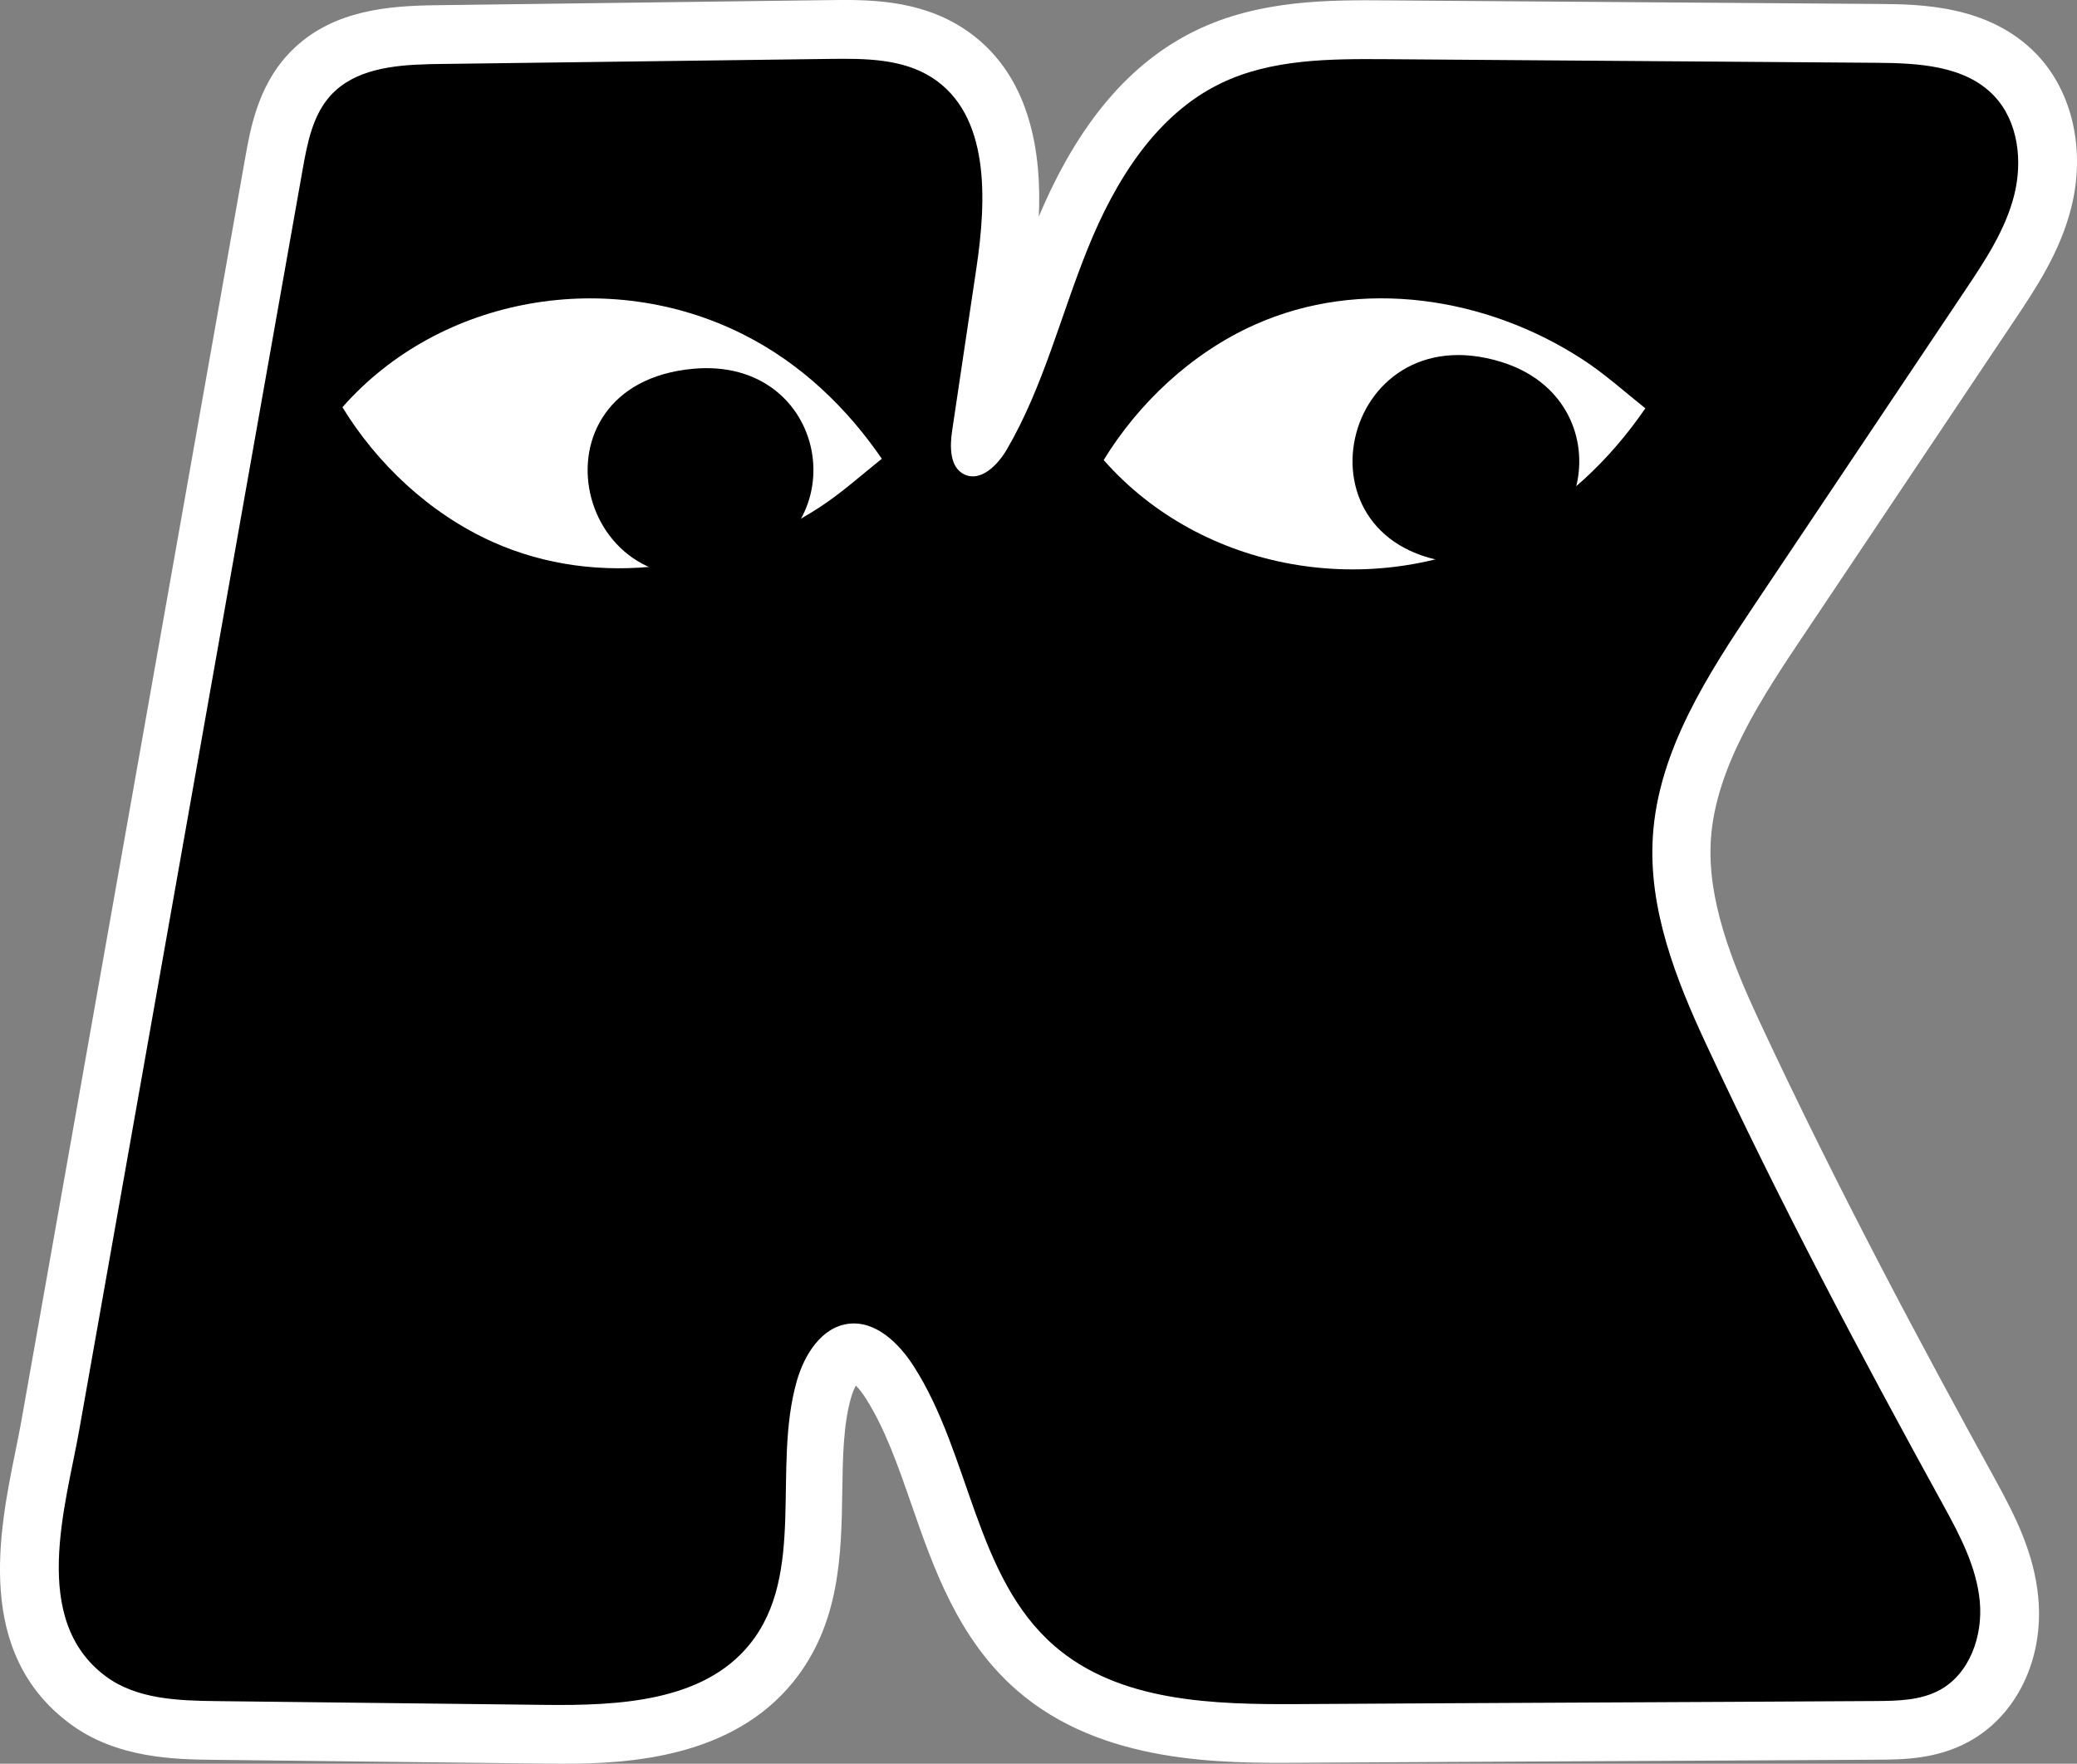
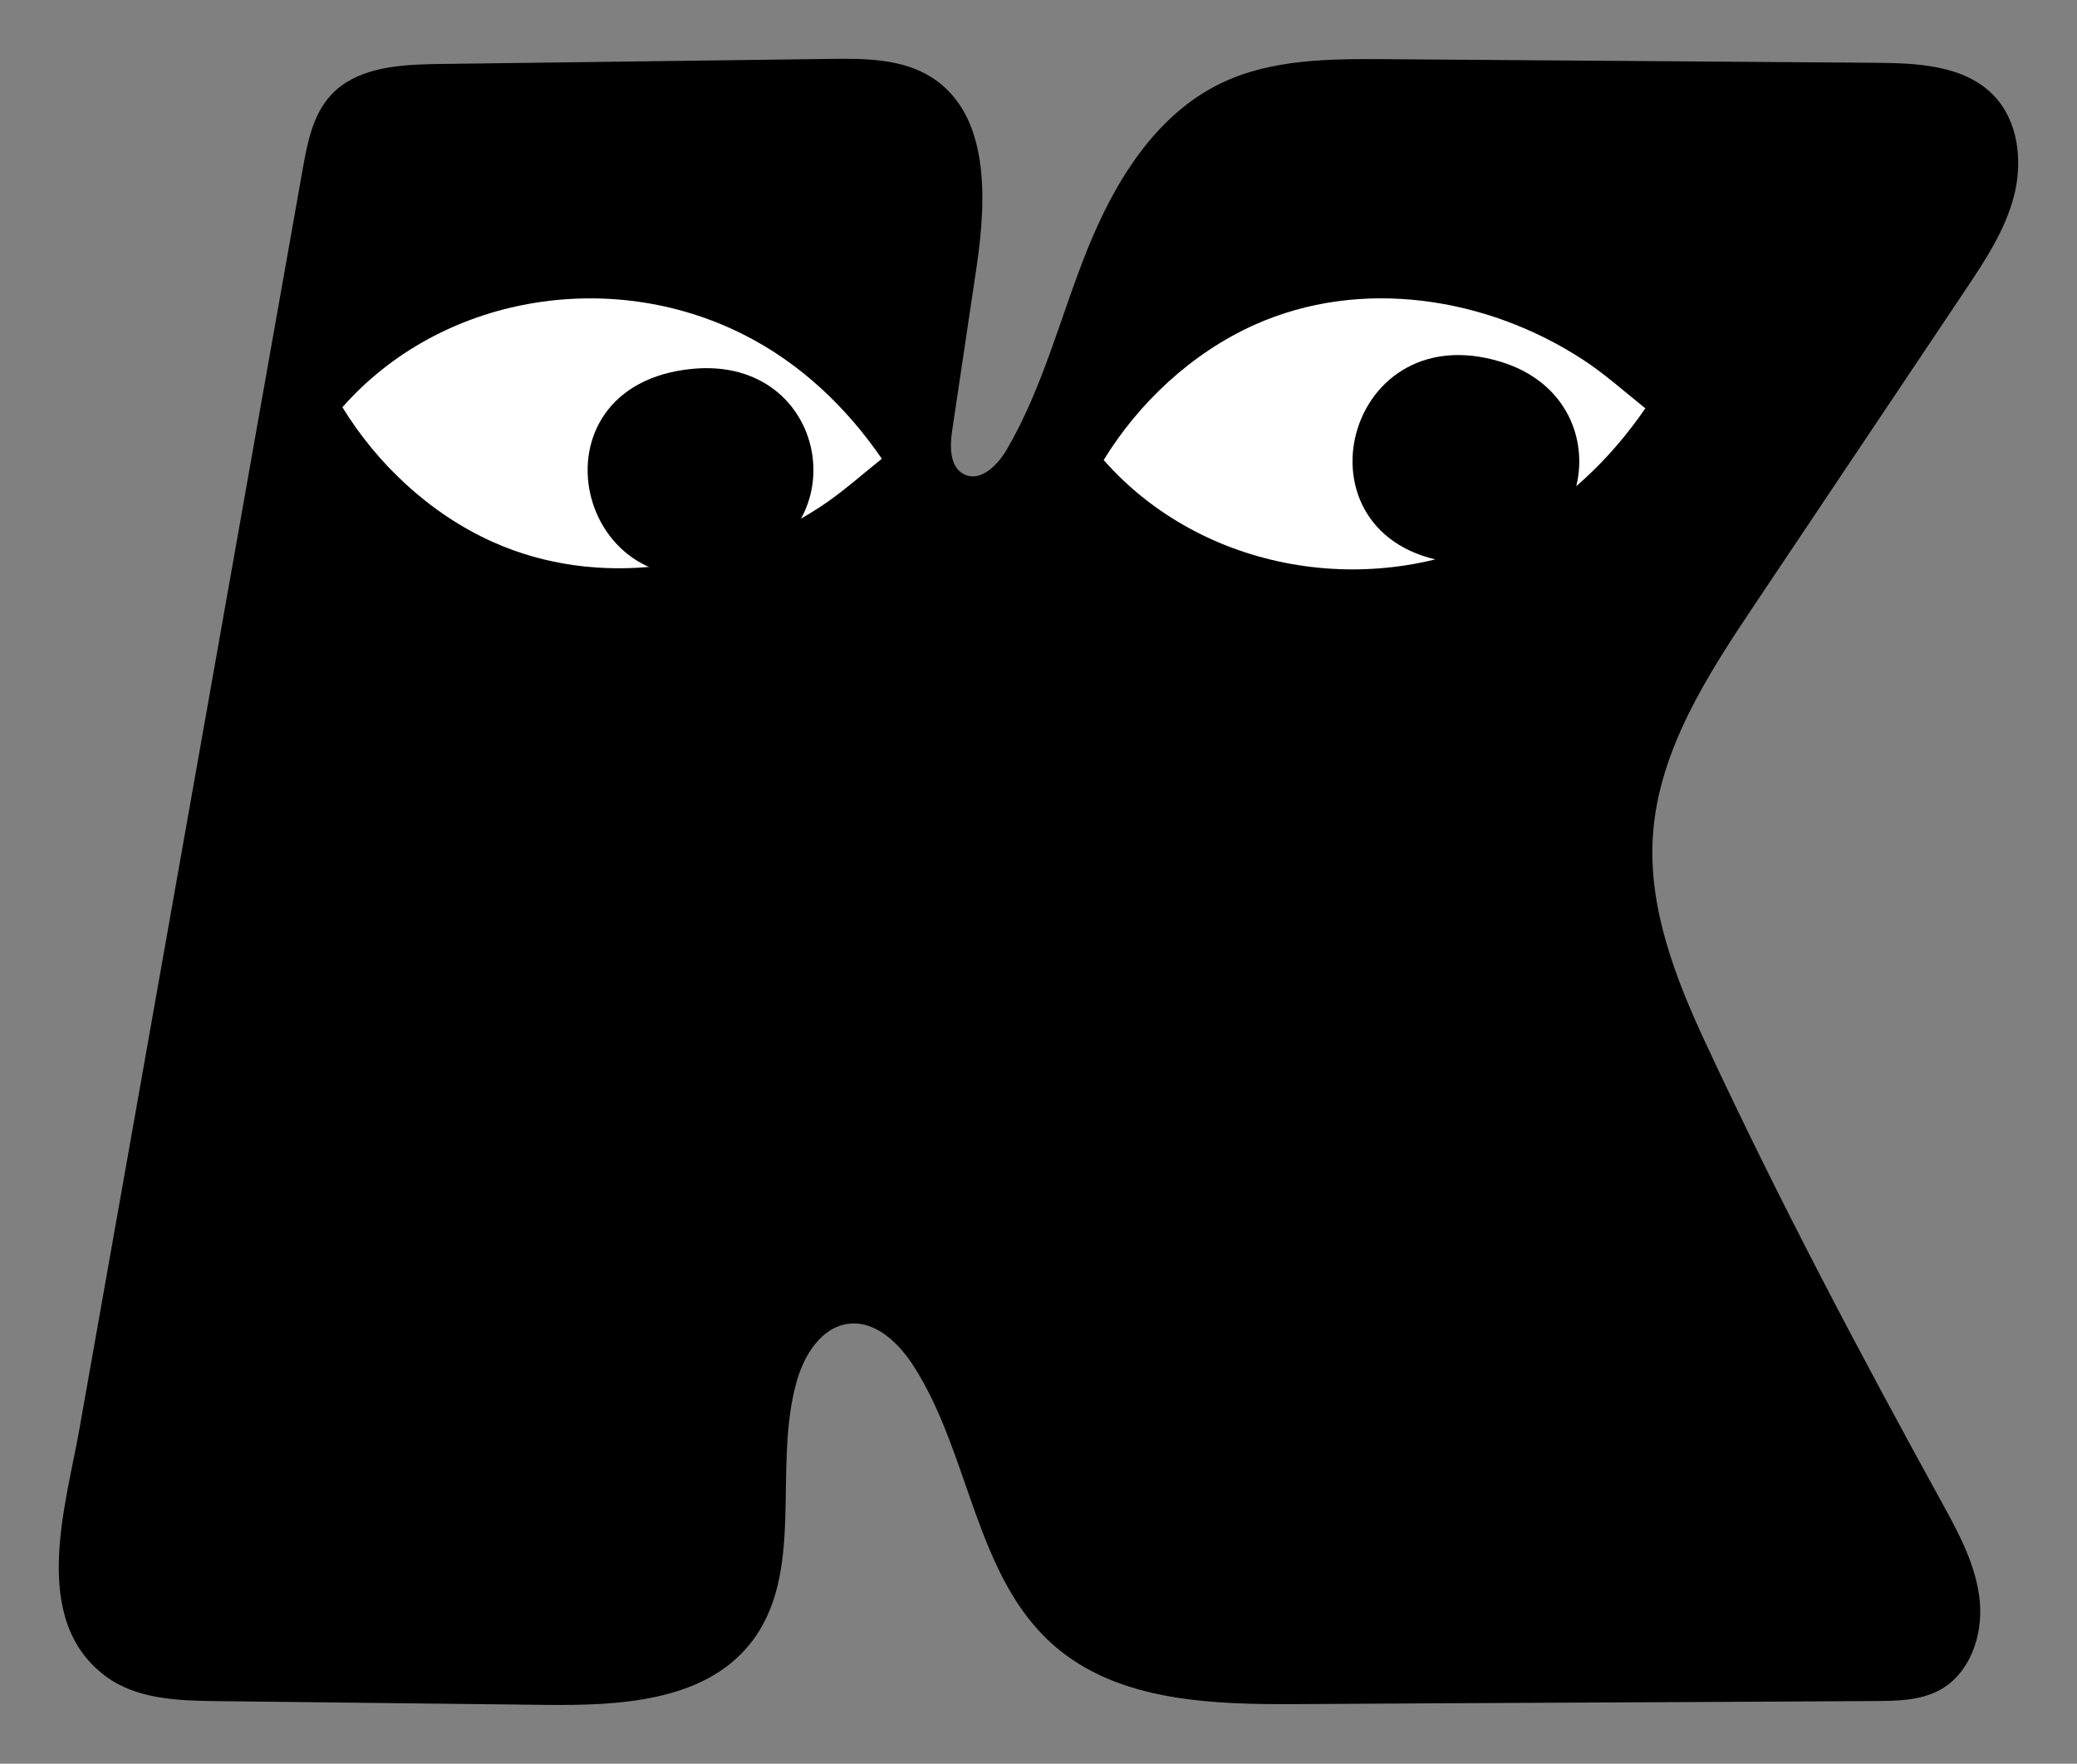
<svg xmlns="http://www.w3.org/2000/svg" viewBox="0 0 530 450" id="_圖層_1">
  <rect x="0" y="0" width="530" height="450" fill="#808080" stroke="none" />
  <defs>
    <style>.cls-1{fill:#fff;}</style>
  </defs>
-   <path d="M460.39,161.84l53.61-80.06c5.43-8.11,11.59-17.3,14.49-28.64,3.77-14.71.38-29.78-8.83-39.34-12.13-12.58-29.79-12.71-40.34-12.79L354,.1c-14.47-.11-32.5-.24-48.77,7.64-17,8.23-30.15,23.79-40.15,47.52.71-15.48-1.7-36.76-19.48-48.17C234.13-.26,221.07-.09,211.54.03l-100.25,1.3c-.85.01-1.71.03-2.57.05-12.04.3-25.66,2.04-35.38,12.67-7.59,8.3-9.49,19.01-10.75,26.11L5.44,362.62c-.42,2.34-.94,4.93-1.5,7.66-4.16,20.48-10.46,51.44,13.94,69.54,12.01,8.91,26.96,9.08,36.86,9.19l83.85.96c1.62.02,3.39.04,5.26.04,16.91,0,42.99-1.64,58.57-20.89,12-14.82,12.27-32.76,12.51-48.59.13-8.77.26-17.06,2.26-24,.36-1.24.79-2.25,1.2-3.01.7.71,1.57,1.75,2.5,3.21,4.96,7.76,8.25,17.23,11.73,27.25,5.58,16.08,11.91,34.31,26.91,47.33,21.61,18.76,52.13,18.58,72.32,18.45,25.29-.16,49.46-.27,73.62-.39,24.18-.12,48.37-.23,73.67-.39,6.33-.04,14.99-.09,23.23-4.59,12.27-6.69,19.24-21.15,17.74-36.84-1.07-11.27-5.82-20.68-11.01-30.12-18.37-33.39-39.89-73.42-60.28-117.16-6.94-14.89-13.23-30.78-12.25-46.03,1.19-18.61,13.21-36.57,23.82-52.41Z" class="cls-1" />
-   <path d="M109.38,16.37c.8-.02,1.6-.03,2.39-.04,33.35-.43,66.71-.87,100.06-1.3,8.93-.12,18.45-.07,25.97,4.75,14.83,9.51,13.97,31.08,11.37,48.51-2.07,13.85-4.14,27.7-6.2,41.55-.62,4.12-.66,9.42,3.11,11.21,4.17,1.99,8.5-2.37,10.83-6.36,9.31-15.93,13.74-34.17,20.66-51.28,6.91-17.11,17.31-34.09,33.91-42.13,12.93-6.26,27.88-6.28,42.25-6.18,41.69.31,83.38.61,125.07.92,10.65.08,22.53.66,29.93,8.32,6.31,6.54,7.46,16.78,5.21,25.59-2.26,8.81-7.4,16.56-12.46,24.11-17.84,26.63-35.67,53.26-53.51,79.88-12.2,18.21-24.8,37.56-26.2,59.44-1.18,18.39,5.77,36.28,13.56,52.98,18.94,40.62,39,78.51,60.6,117.77,4.23,7.69,8.43,15.7,9.26,24.44.83,8.74-2.51,18.45-10.21,22.65-4.91,2.67-10.75,2.77-16.34,2.81-50.49.31-96.52.46-147.01.78-21.94.14-46.01-.47-62.58-14.86-20.27-17.6-21.38-48.66-35.85-71.28-3.78-5.92-9.74-11.76-16.7-10.89-6.86.86-11.22,7.84-13.14,14.48-6.42,22.25,2.5,49.33-12.08,67.32-11.86,14.64-33.44,15.65-52.28,15.43-27.9-.32-55.79-.64-83.69-.96-9.84-.11-20.41-.46-28.31-6.32-19.48-14.45-10.2-43.54-6.78-62.85,5.07-28.6,10.14-57.2,15.21-85.8,10.14-57.2,20.28-114.4,30.41-171.6,3.8-21.45,7.6-42.9,11.41-64.35,1.19-6.69,2.56-13.78,7.15-18.79,6.08-6.64,15.84-7.71,24.98-7.94Z" />
+   <path d="M109.38,16.37c.8-.02,1.6-.03,2.39-.04,33.35-.43,66.71-.87,100.06-1.3,8.93-.12,18.45-.07,25.97,4.75,14.83,9.51,13.97,31.08,11.37,48.51-2.07,13.85-4.14,27.7-6.2,41.55-.62,4.12-.66,9.42,3.11,11.21,4.17,1.99,8.5-2.37,10.83-6.36,9.31-15.93,13.74-34.17,20.66-51.28,6.91-17.11,17.31-34.09,33.91-42.13,12.93-6.26,27.88-6.28,42.25-6.18,41.69.31,83.38.61,125.07.92,10.65.08,22.53.66,29.93,8.32,6.31,6.54,7.46,16.78,5.21,25.59-2.26,8.81-7.4,16.56-12.46,24.11-17.84,26.63-35.67,53.26-53.51,79.88-12.2,18.21-24.8,37.56-26.2,59.44-1.18,18.39,5.77,36.28,13.56,52.98,18.94,40.62,39,78.51,60.6,117.77,4.23,7.69,8.43,15.7,9.26,24.44.83,8.74-2.51,18.45-10.21,22.65-4.91,2.67-10.75,2.77-16.34,2.81-50.49.31-96.52.46-147.01.78-21.94.14-46.01-.47-62.58-14.86-20.27-17.6-21.38-48.66-35.85-71.28-3.78-5.92-9.74-11.76-16.7-10.89-6.86.86-11.22,7.84-13.14,14.48-6.42,22.25,2.5,49.33-12.08,67.32-11.86,14.64-33.44,15.65-52.28,15.43-27.9-.32-55.79-.64-83.69-.96-9.84-.11-20.41-.46-28.31-6.32-19.48-14.45-10.2-43.54-6.78-62.85,5.07-28.6,10.14-57.2,15.21-85.8,10.14-57.2,20.28-114.4,30.41-171.6,3.8-21.45,7.6-42.9,11.41-64.35,1.19-6.69,2.56-13.78,7.15-18.79,6.08-6.64,15.84-7.71,24.98-7.94" />
  <path d="M87.38,103.9c8.73,14.27,22.14,27.12,38.41,34.4,26.87,12.03,58.82,7.1,83.32-8.85,5.65-3.68,10.67-8.22,15.91-12.4-8.87-12.93-20.63-24.35-35.43-31.76-34.03-17.11-77.11-9.88-102.21,18.61Z" class="cls-1" />
  <path d="M176.88,94.09c34.45-3.14,42.45,41.42,10.81,51.14-40.9,12.57-54.42-47.16-10.81-51.14Z" />
  <path d="M281.63,117.38c8.77-14.33,22.23-27.23,38.57-34.54,26.99-12.08,59.07-7.13,83.67,8.89,5.68,3.69,10.71,8.26,15.98,12.45-8.91,12.98-20.71,24.45-35.57,31.9-34.17,17.18-77.43,9.93-102.64-18.69Z" class="cls-1" />
  <path d="M372.18,143.68c34.59,3.15,42.63-41.59,10.85-51.35-41.07-12.62-54.65,47.36-10.85,51.35Z" />
</svg>